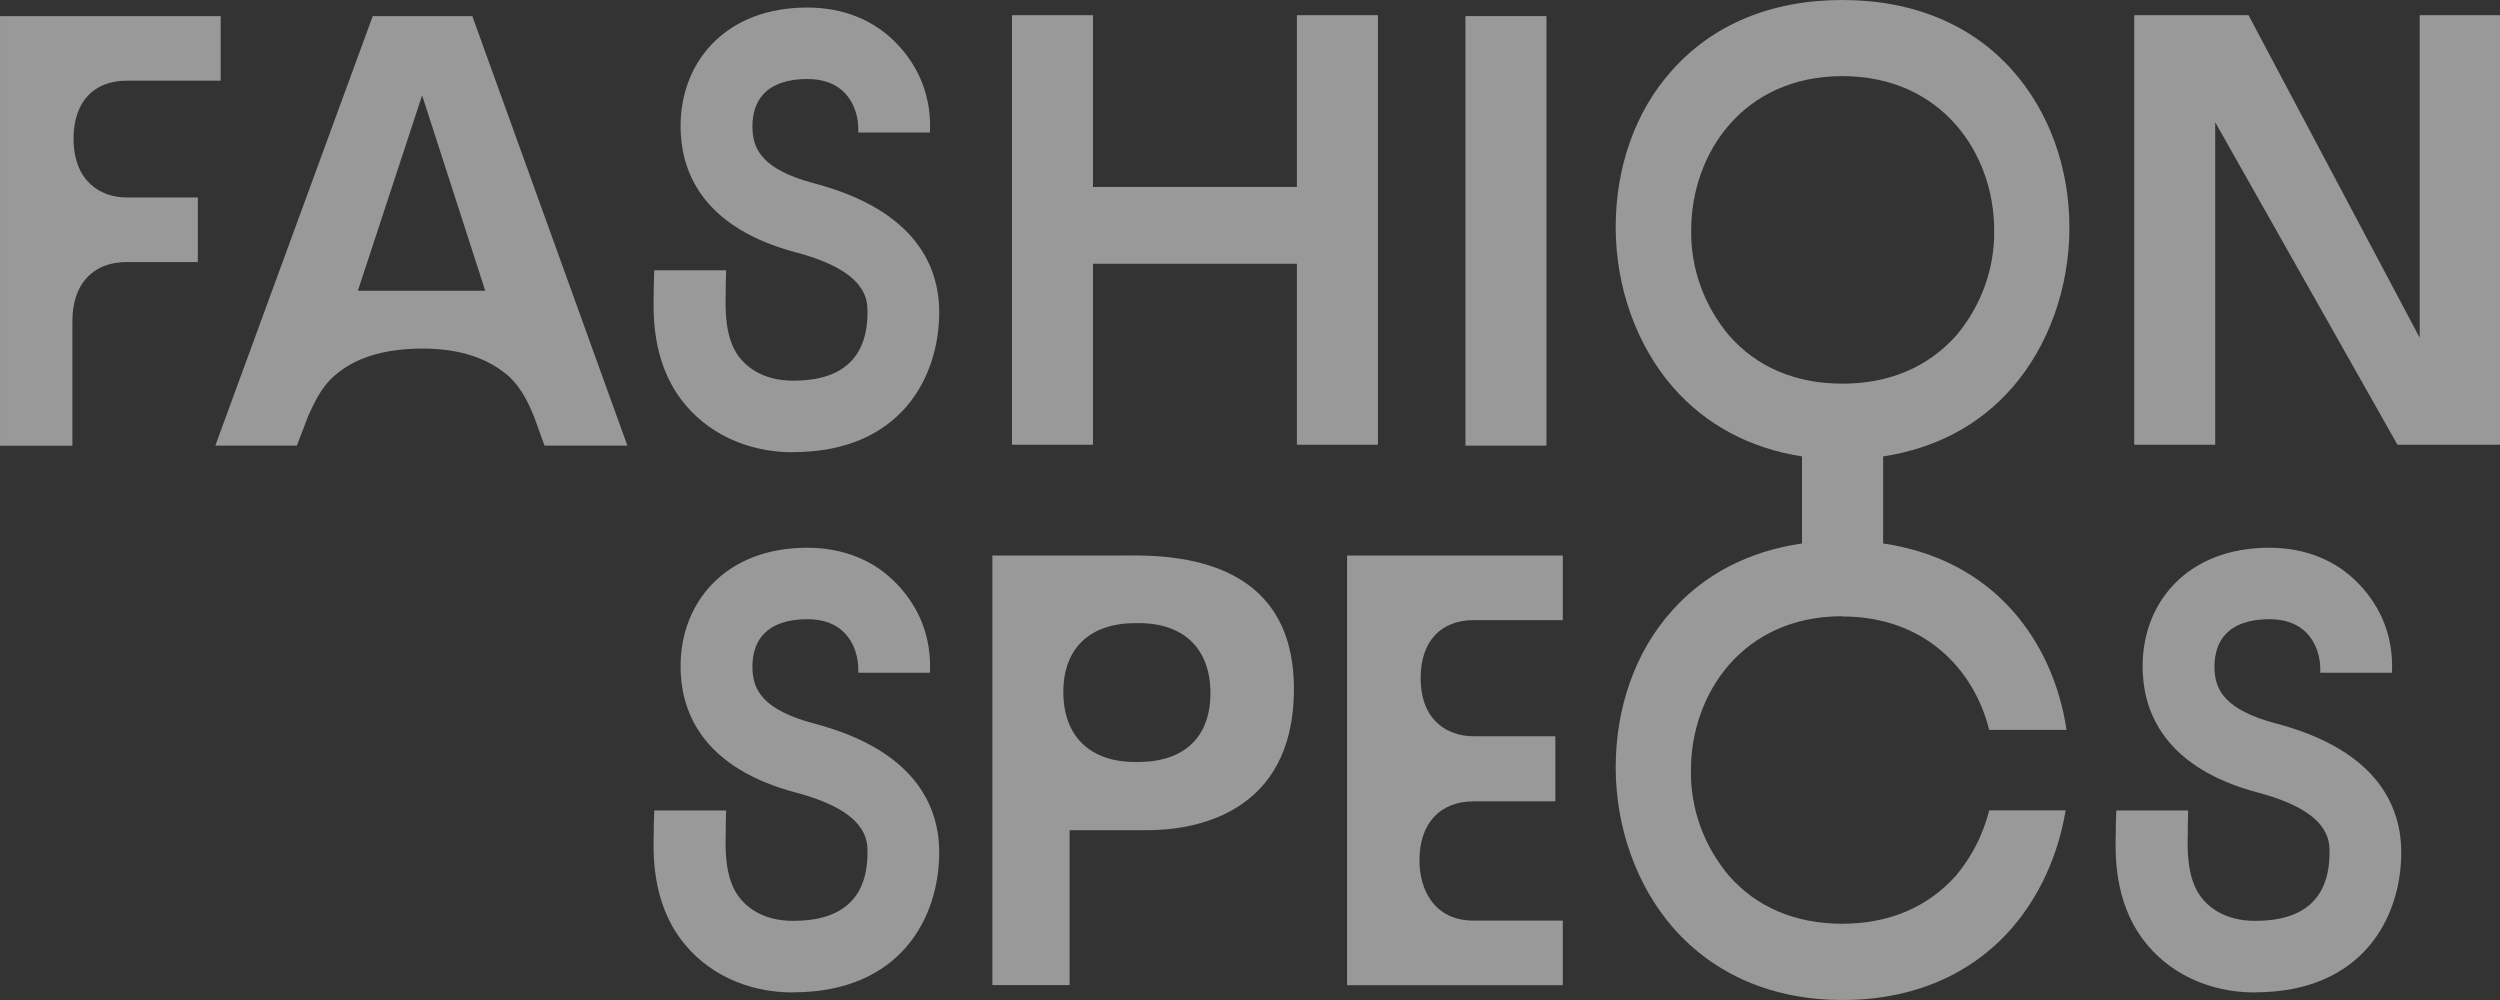
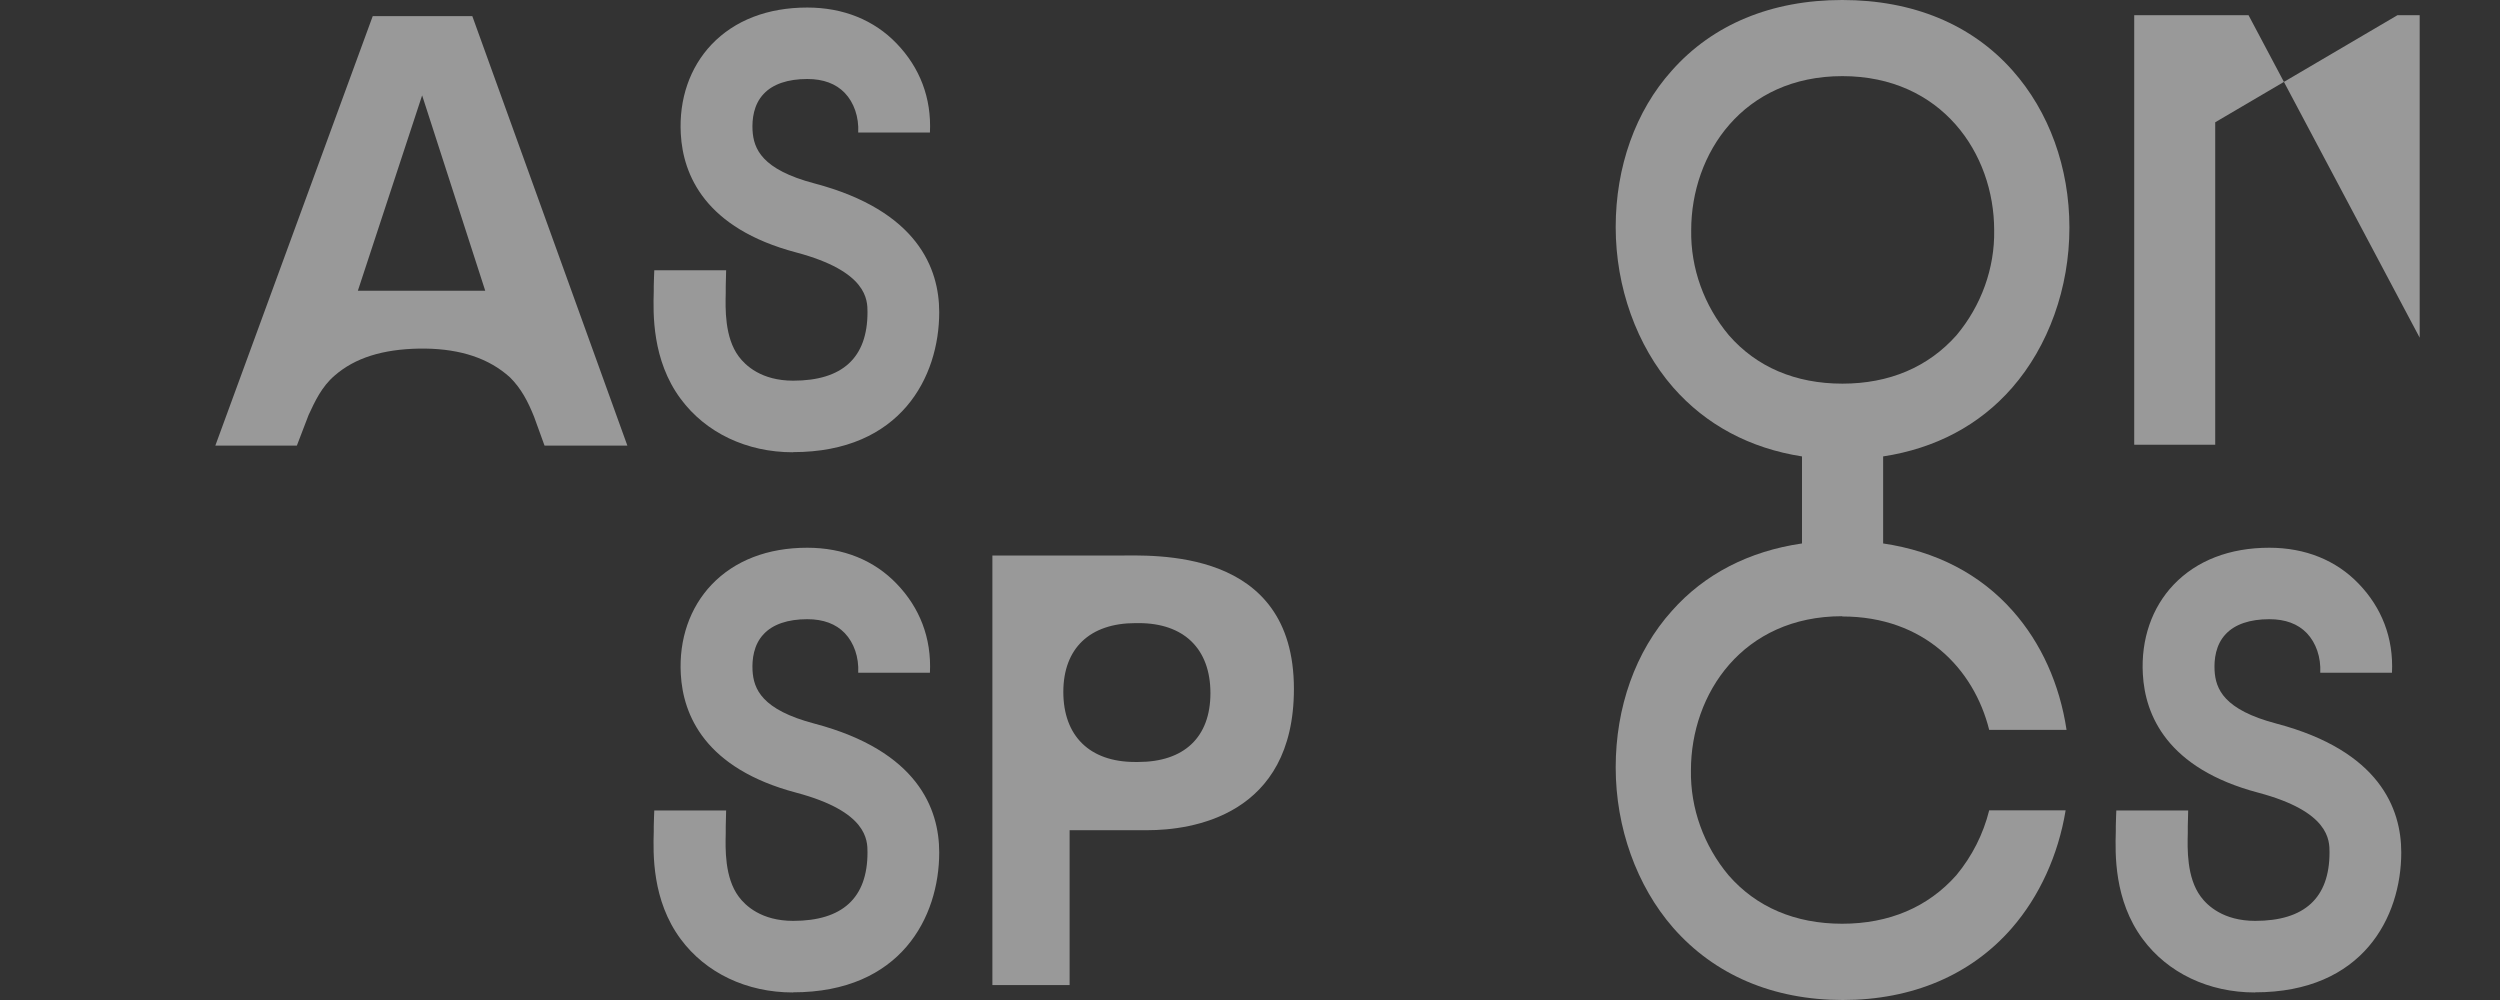
<svg xmlns="http://www.w3.org/2000/svg" width="115" height="46" viewBox="0 0 115 46" fill="none">
  <rect x="0" y="0" width="115" height="46" fill="#333333" stroke="none" />
  <path d="M103.727 45.653C101.6 45.653 99.719 44.757 98.565 43.197C97.243 41.416 97.297 39.271 97.327 38.243V38.004C97.327 37.86 97.351 37.281 97.351 37.281H100.656C100.656 37.281 100.638 37.896 100.638 38.022C100.638 38.105 100.638 38.207 100.638 38.32C100.62 39.038 100.584 40.37 101.233 41.243C101.539 41.661 102.279 42.36 103.739 42.36C106.011 42.36 107.158 41.303 107.158 39.211C107.158 38.649 107.158 37.334 103.877 36.462C99.677 35.35 98.673 32.888 98.571 31.011C98.481 29.41 98.985 27.951 99.983 26.9C101.047 25.782 102.567 25.196 104.388 25.196C106.041 25.196 107.465 25.77 108.505 26.858C109.556 27.951 110.109 29.344 110.031 30.946H106.732C106.768 30.234 106.539 29.571 106.113 29.123C105.704 28.698 105.127 28.483 104.388 28.483C103.499 28.483 102.807 28.716 102.387 29.165C101.912 29.661 101.846 30.348 101.87 30.838C101.918 31.693 102.291 32.649 104.725 33.288C109.466 34.543 110.458 37.203 110.458 39.211C110.458 42.181 108.697 45.647 103.733 45.647L103.727 45.653Z" fill="white" fill-opacity="0.5" />
  <path d="M36.473 45.653C34.346 45.653 32.465 44.757 31.311 43.197C29.989 41.416 30.043 39.271 30.073 38.243V38.004C30.073 37.86 30.097 37.281 30.097 37.281H33.402C33.402 37.281 33.384 37.896 33.384 38.022C33.384 38.105 33.384 38.207 33.384 38.32C33.366 39.038 33.33 40.37 33.979 41.243C34.286 41.661 35.025 42.36 36.485 42.36C38.757 42.36 39.905 41.303 39.905 39.211C39.905 38.649 39.905 37.334 36.624 36.462C32.423 35.35 31.419 32.888 31.317 31.011C31.227 29.41 31.732 27.951 32.729 26.9C33.793 25.782 35.313 25.196 37.134 25.196C38.787 25.196 40.211 25.77 41.251 26.858C42.303 27.951 42.855 29.344 42.777 30.946H39.478C39.514 30.234 39.286 29.571 38.859 29.123C38.45 28.698 37.874 28.483 37.134 28.483C36.245 28.483 35.554 28.716 35.133 29.165C34.658 29.661 34.592 30.348 34.616 30.838C34.664 31.693 35.037 32.649 37.471 33.288C42.212 34.543 43.204 37.203 43.204 39.211C43.204 42.181 41.443 45.647 36.479 45.647L36.473 45.653Z" fill="white" fill-opacity="0.5" />
  <path d="M36.473 20.804C34.346 20.804 32.465 19.907 31.311 18.347C29.989 16.567 30.043 14.421 30.073 13.393V13.154C30.073 13.011 30.097 12.431 30.097 12.431H33.402C33.402 12.431 33.384 13.046 33.384 13.172C33.384 13.256 33.384 13.357 33.384 13.471C33.366 14.188 33.33 15.521 33.979 16.393C34.286 16.811 35.025 17.511 36.485 17.511C38.757 17.511 39.905 16.453 39.905 14.361C39.905 13.799 39.905 12.485 36.624 11.612C32.423 10.501 31.419 8.038 31.317 6.162C31.227 4.56 31.732 3.102 32.729 2.05C33.793 0.932 35.313 0.347 37.134 0.347C38.787 0.347 40.211 0.92 41.251 2.008C42.303 3.102 42.855 4.494 42.777 6.096H39.478C39.514 5.385 39.286 4.721 38.859 4.273C38.45 3.849 37.874 3.634 37.134 3.634C36.245 3.634 35.554 3.867 35.133 4.315C34.658 4.811 34.592 5.498 34.616 5.988C34.664 6.843 35.037 7.799 37.471 8.439C42.212 9.694 43.204 12.353 43.204 14.361C43.204 17.331 41.443 20.798 36.479 20.798L36.473 20.804Z" fill="white" fill-opacity="0.5" />
-   <path d="M0.001 0.741H10.151V3.711H5.83C4.298 3.711 3.384 4.703 3.384 6.371C3.384 8.349 4.634 9.084 5.83 9.084H9.1V12.054H5.83C4.268 12.054 3.33 13.07 3.33 14.768V20.505H0.001V0.741Z" fill="white" fill-opacity="0.5" />
  <path d="M17.146 0.741H21.726L28.859 20.499H25.049L24.568 19.172C24.286 18.467 23.973 17.869 23.462 17.361C22.495 16.483 21.191 16.058 19.568 16.035H19.286C17.609 16.064 16.329 16.459 15.392 17.278C14.797 17.786 14.484 18.467 14.196 19.088L13.655 20.499H9.905L17.146 0.741ZM22.321 13.375L19.418 4.387L16.461 13.375H22.321Z" fill="white" fill-opacity="0.5" />
-   <path d="M67.411 0.741H71.137V20.499H67.411V0.741Z" fill="white" fill-opacity="0.5" />
  <path d="M45.644 25.555H51.359C53.066 25.555 59.52 25.16 59.52 31.687C59.52 37.538 54.803 38.189 52.783 38.189H49.202V45.313H45.65V25.555H45.644ZM52.212 35.051H52.357C54.46 35.051 55.68 33.922 55.68 31.884C55.68 29.846 54.46 28.663 52.381 28.663H52.236C50.133 28.663 48.913 29.822 48.913 31.83C48.913 33.838 50.109 35.051 52.212 35.051Z" fill="white" fill-opacity="0.5" />
-   <path d="M61.966 25.555H71.888V28.525H67.795C66.263 28.525 65.35 29.517 65.35 31.185C65.35 33.163 66.6 33.868 67.795 33.868H71.546V36.862H67.795C66.233 36.862 65.295 37.878 65.295 39.575C65.295 40.902 65.951 42.348 67.795 42.348H71.888V45.319H61.966V25.555Z" fill="white" fill-opacity="0.5" />
  <path d="M84.749 28.358C88.505 28.358 90.8 30.76 91.503 33.575H95.061C94.749 31.489 93.901 29.583 92.585 28.101C91.083 26.404 89.052 25.358 86.624 24.999V20.995C89.021 20.63 91.053 19.561 92.555 17.839C94.232 15.921 95.193 13.238 95.193 10.471C95.193 7.704 94.256 5.134 92.579 3.245C90.704 1.13 88.006 0 84.743 0C81.479 0 78.781 1.13 76.906 3.245C75.229 5.11 74.322 7.68 74.322 10.447C74.322 13.214 75.289 15.897 76.96 17.816C78.475 19.549 80.506 20.624 82.892 20.995V24.999C80.458 25.352 78.408 26.404 76.906 28.101C75.229 29.965 74.322 32.535 74.322 35.302C74.322 38.069 75.289 40.753 76.96 42.671C78.865 44.847 81.558 46 84.767 46C87.976 46 90.674 44.841 92.543 42.695C93.817 41.231 94.683 39.324 95.019 37.275H91.503C91.233 38.362 90.716 39.39 89.989 40.263C88.685 41.733 86.894 42.492 84.737 42.492C82.579 42.492 80.788 41.727 79.514 40.263C78.378 38.906 77.753 37.185 77.783 35.434C77.783 31.908 80.169 28.346 84.737 28.346L84.749 28.358ZM79.526 15.419C78.39 14.062 77.765 12.341 77.795 10.59C77.795 7.064 80.181 3.502 84.749 3.502C89.316 3.502 91.732 7.058 91.732 10.59C91.762 12.341 91.137 14.062 90.001 15.419C88.697 16.889 86.906 17.648 84.749 17.648C82.591 17.648 80.8 16.883 79.526 15.419Z" fill="white" fill-opacity="0.5" />
-   <path d="M101.9 5.624V20.457H98.174V0.699H103.432L111.305 15.533V0.699H115.001V20.457H110.283L101.9 5.624Z" fill="white" fill-opacity="0.5" />
-   <path d="M59.658 0.699V8.6H50.277V0.699H46.551V20.457H50.277V12.132H59.658V20.457H63.384V0.699H59.658Z" fill="white" fill-opacity="0.5" />
+   <path d="M101.9 5.624V20.457H98.174V0.699H103.432L111.305 15.533V0.699H115.001H110.283L101.9 5.624Z" fill="white" fill-opacity="0.5" />
</svg>